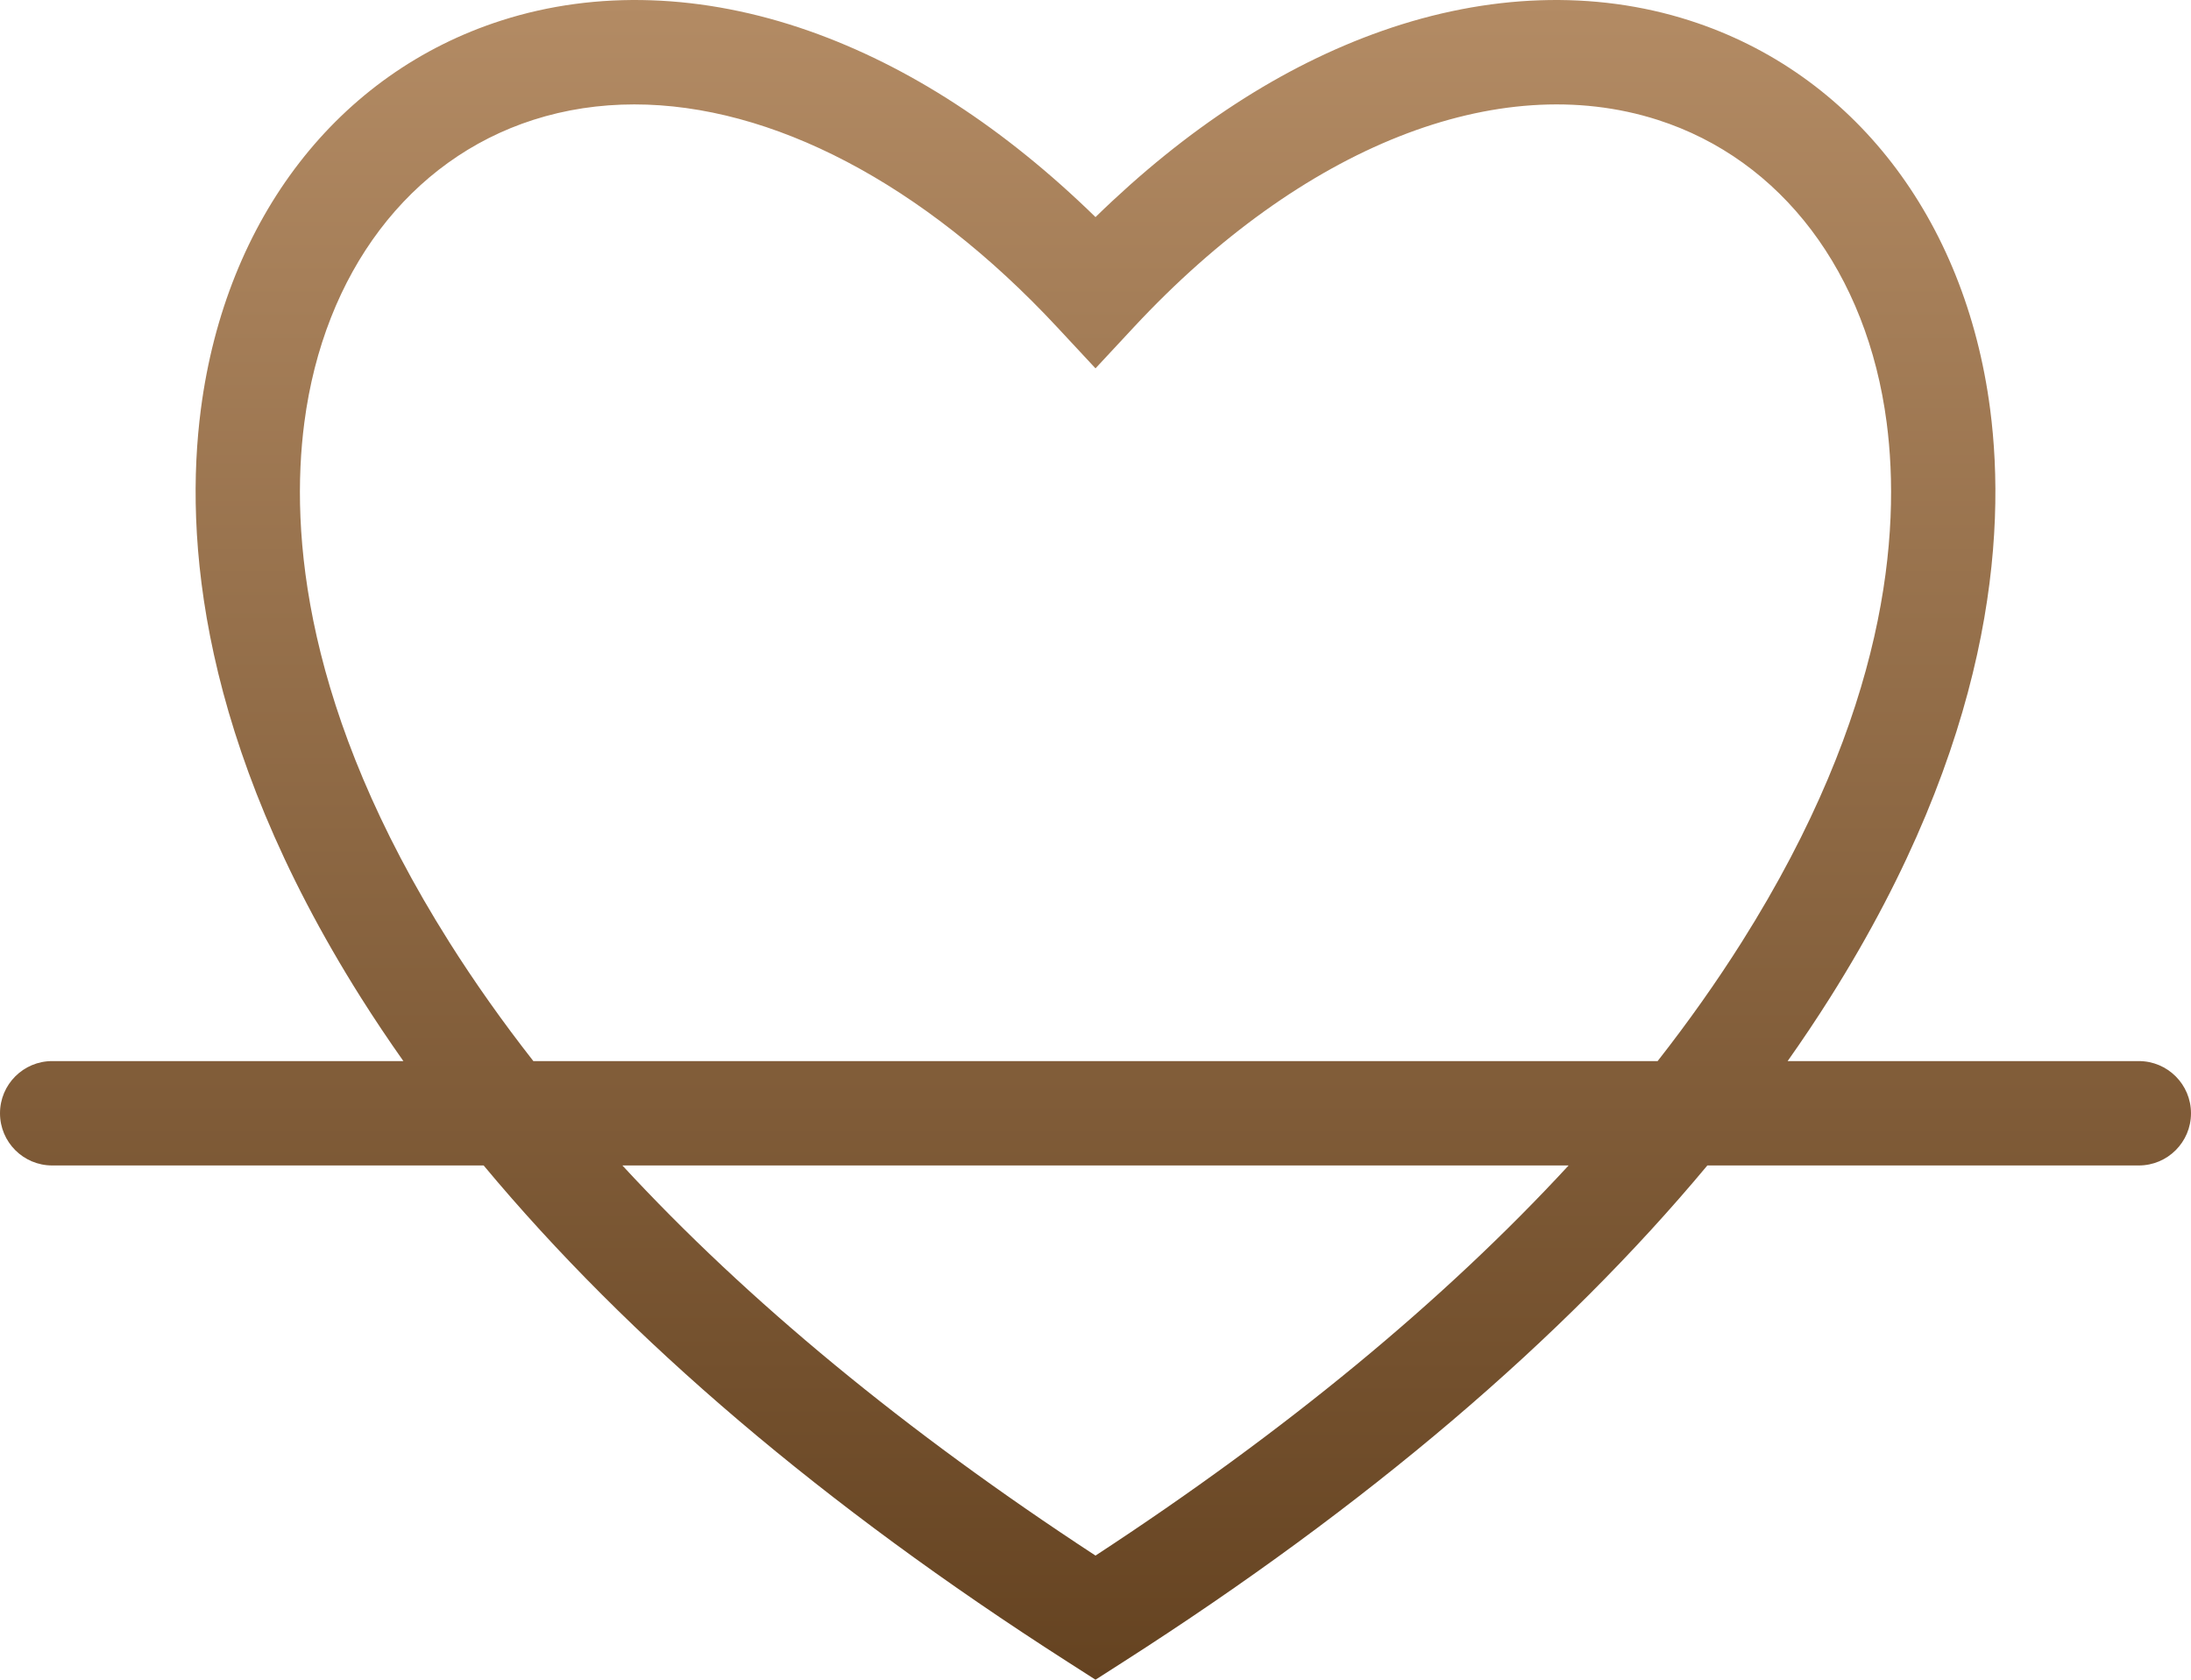
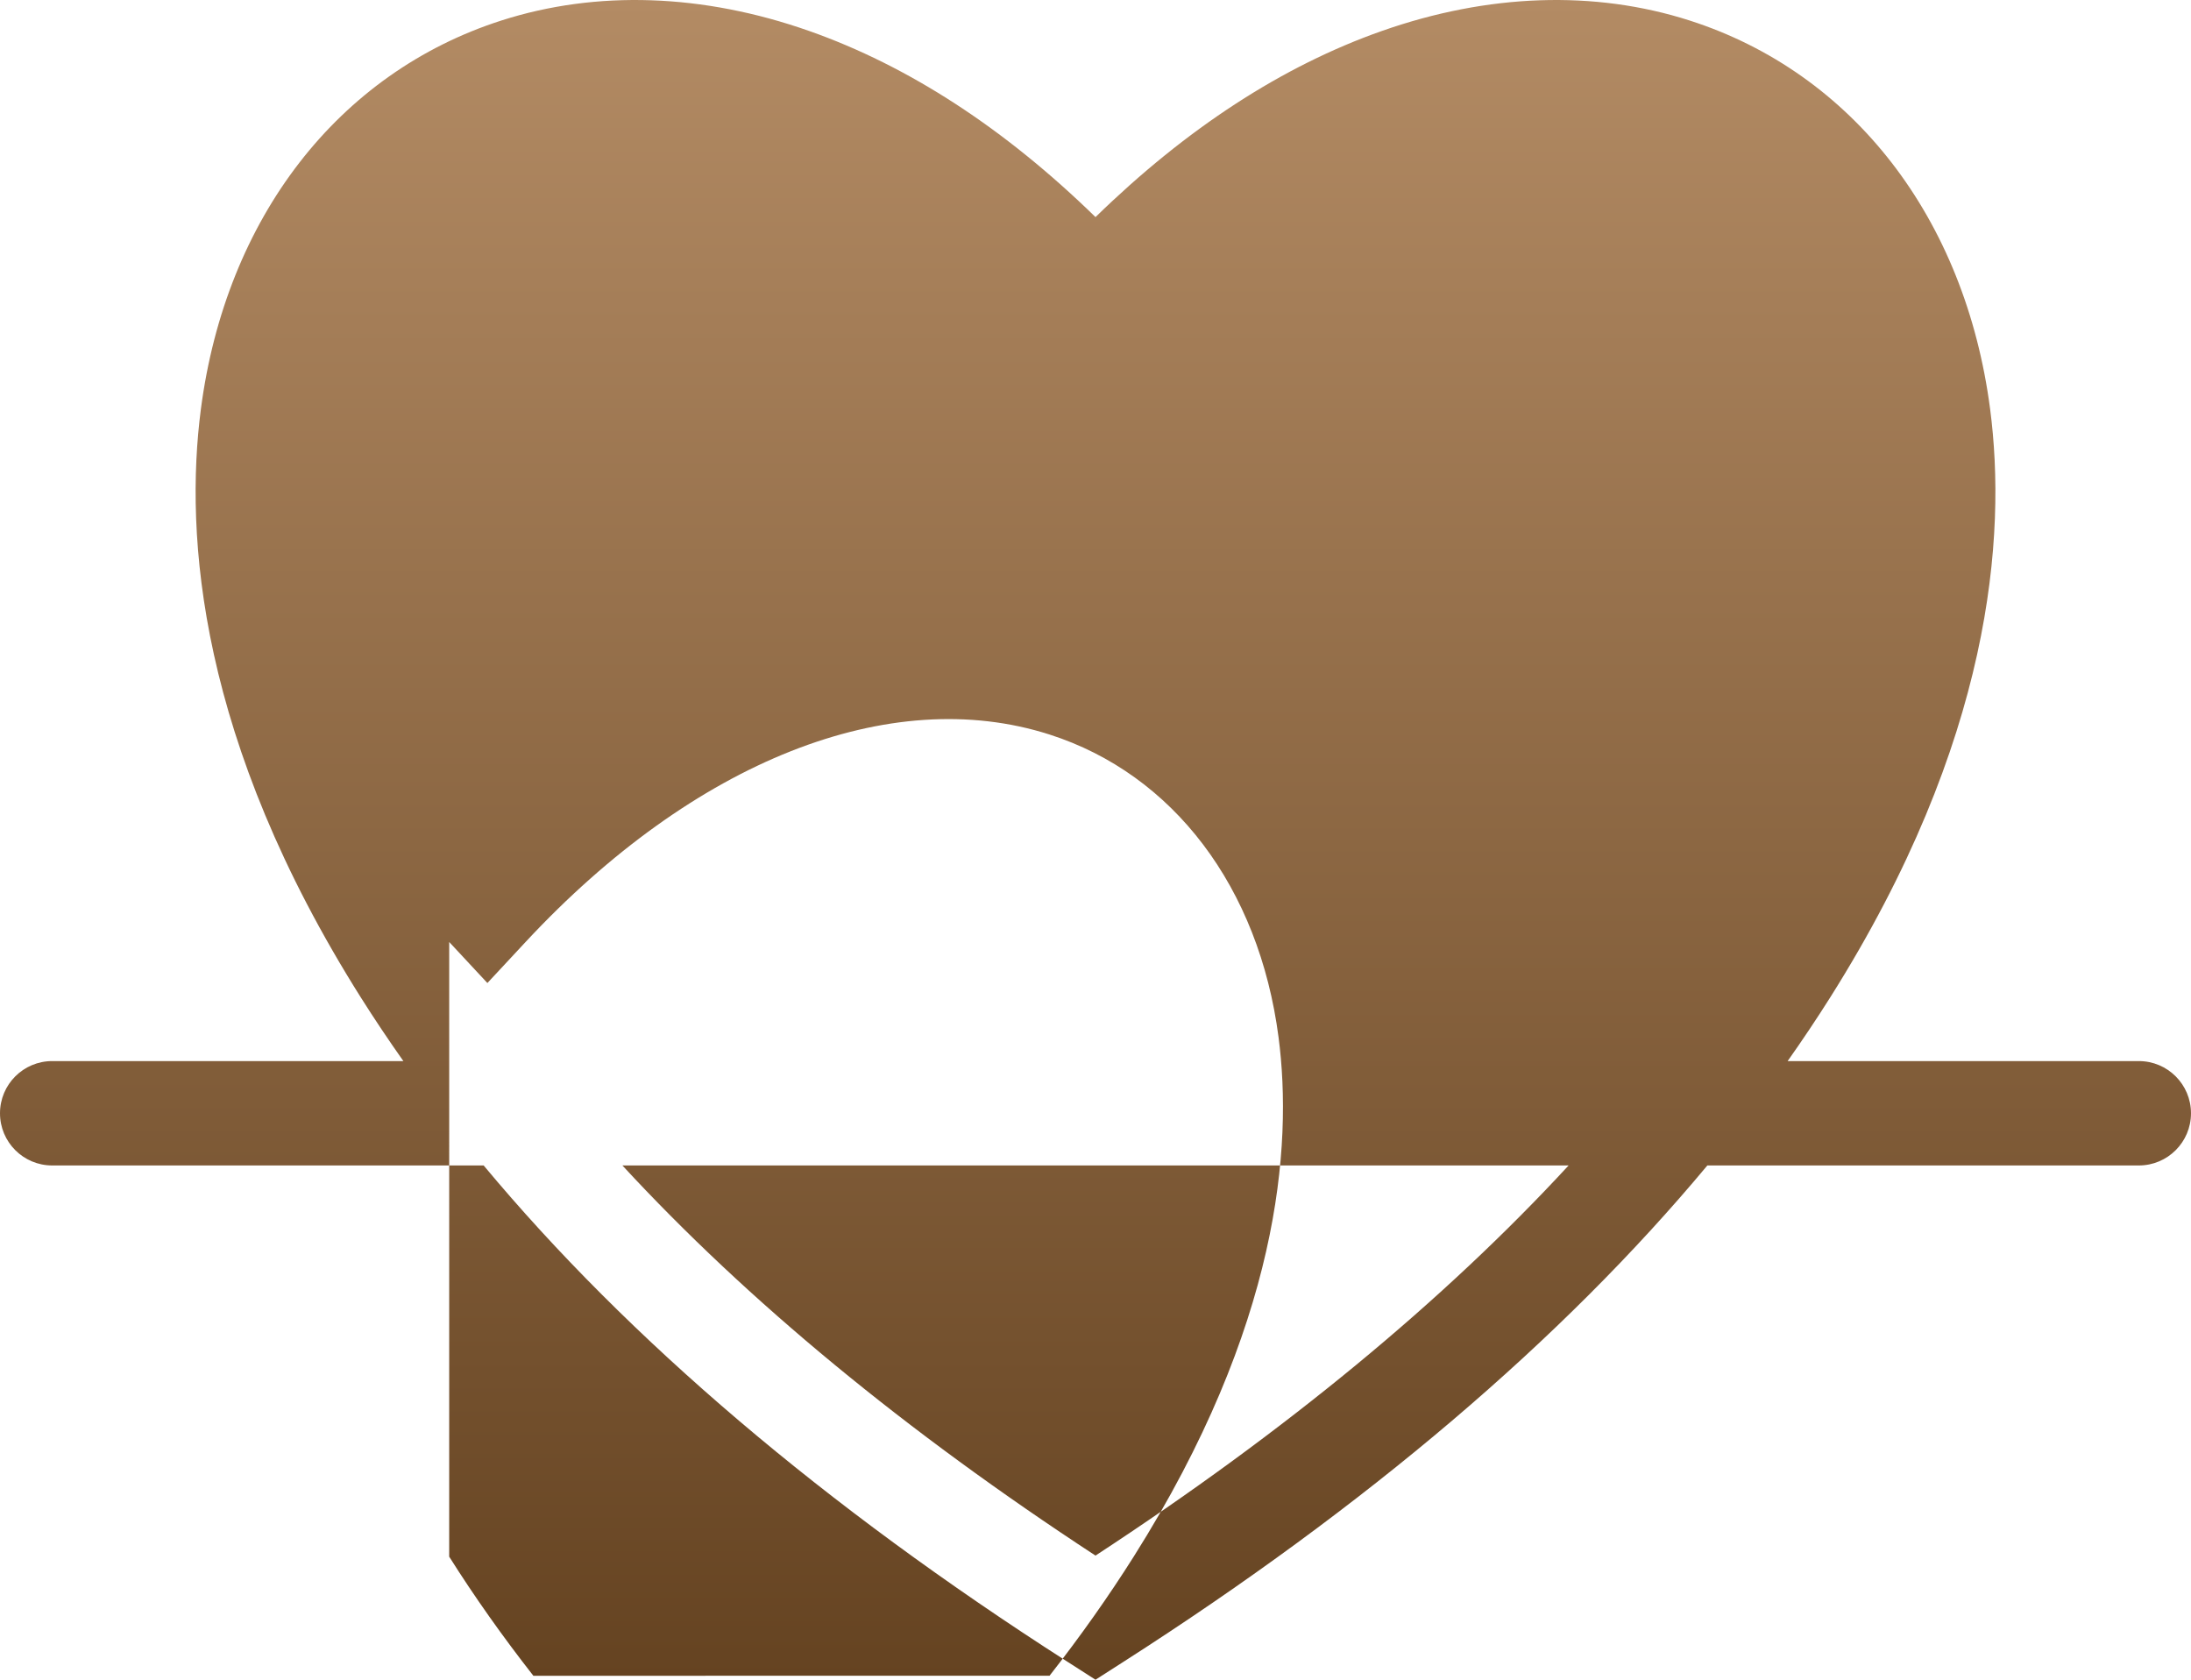
<svg xmlns="http://www.w3.org/2000/svg" version="1.1" viewBox="0 0 300 230">
  <defs>
    <style>
      .cls-1 {
        fill: url(#linear-gradient);
      }
    </style>
    <linearGradient id="linear-gradient" x1="150" y1="230" x2="150" y2="0" gradientUnits="userSpaceOnUse">
      <stop offset="0" stop-color="#654321" />
      <stop offset="1" stop-color="#b38b64" />
    </linearGradient>
  </defs>
  <g>
    <g id="Layer_1">
-       <path class="cls-1" d="M292.857,145.293h-48.087c2.031-2.878,3.968-5.77,5.802-8.676,22.217-35.198,24.185-63.258,21.924-80.598-3.411-26.157-18.801-46.051-41.167-53.218-13.021-4.172-27.584-3.675-42.115,1.438-13.606,4.787-26.771,13.348-39.213,25.487-12.442-12.139-25.607-20.699-39.213-25.487-14.532-5.113-29.096-5.61-42.115-1.438-22.367,7.167-37.757,27.061-41.168,53.218-2.261,17.341-.293,45.4,21.924,80.598,1.834,2.906,3.771,5.798,5.802,8.676H7.143c-3.945,0-7.143,3.199-7.143,7.146s3.198,7.146,7.143,7.146h59.08c19.879,23.863,46.649,46.638,79.927,67.949l3.851,2.467,3.851-2.467c33.278-21.31,60.047-44.085,79.926-67.949h59.079c3.945,0,7.143-3.199,7.143-7.146s-3.198-7.146-7.143-7.146ZM61.507,128.986c-19.941-31.593-21.794-56.113-19.837-71.119,2.676-20.524,14.4-36.022,31.359-41.456,4.431-1.42,9.062-2.114,13.829-2.114,18.743,0,39.522,10.759,57.914,30.524l5.228,5.618,5.228-5.618c23.07-24.791,49.891-35.411,71.742-28.409,16.96,5.434,28.683,20.932,31.36,41.456,1.957,15.007.104,39.527-19.837,71.12-3.46,5.482-7.305,10.919-11.524,16.307H73.031c-4.22-5.388-8.064-10.825-11.524-16.307ZM150,213.004c-26.017-17.017-47.677-34.891-64.781-53.42h129.561c-17.103,18.529-38.764,36.403-64.781,53.42Z" />
+       <path class="cls-1" d="M292.857,145.293h-48.087c2.031-2.878,3.968-5.77,5.802-8.676,22.217-35.198,24.185-63.258,21.924-80.598-3.411-26.157-18.801-46.051-41.167-53.218-13.021-4.172-27.584-3.675-42.115,1.438-13.606,4.787-26.771,13.348-39.213,25.487-12.442-12.139-25.607-20.699-39.213-25.487-14.532-5.113-29.096-5.61-42.115-1.438-22.367,7.167-37.757,27.061-41.168,53.218-2.261,17.341-.293,45.4,21.924,80.598,1.834,2.906,3.771,5.798,5.802,8.676H7.143c-3.945,0-7.143,3.199-7.143,7.146s3.198,7.146,7.143,7.146h59.08c19.879,23.863,46.649,46.638,79.927,67.949l3.851,2.467,3.851-2.467c33.278-21.31,60.047-44.085,79.926-67.949h59.079c3.945,0,7.143-3.199,7.143-7.146s-3.198-7.146-7.143-7.146ZM61.507,128.986l5.228,5.618,5.228-5.618c23.07-24.791,49.891-35.411,71.742-28.409,16.96,5.434,28.683,20.932,31.36,41.456,1.957,15.007.104,39.527-19.837,71.12-3.46,5.482-7.305,10.919-11.524,16.307H73.031c-4.22-5.388-8.064-10.825-11.524-16.307ZM150,213.004c-26.017-17.017-47.677-34.891-64.781-53.42h129.561c-17.103,18.529-38.764,36.403-64.781,53.42Z" />
    </g>
  </g>
</svg>